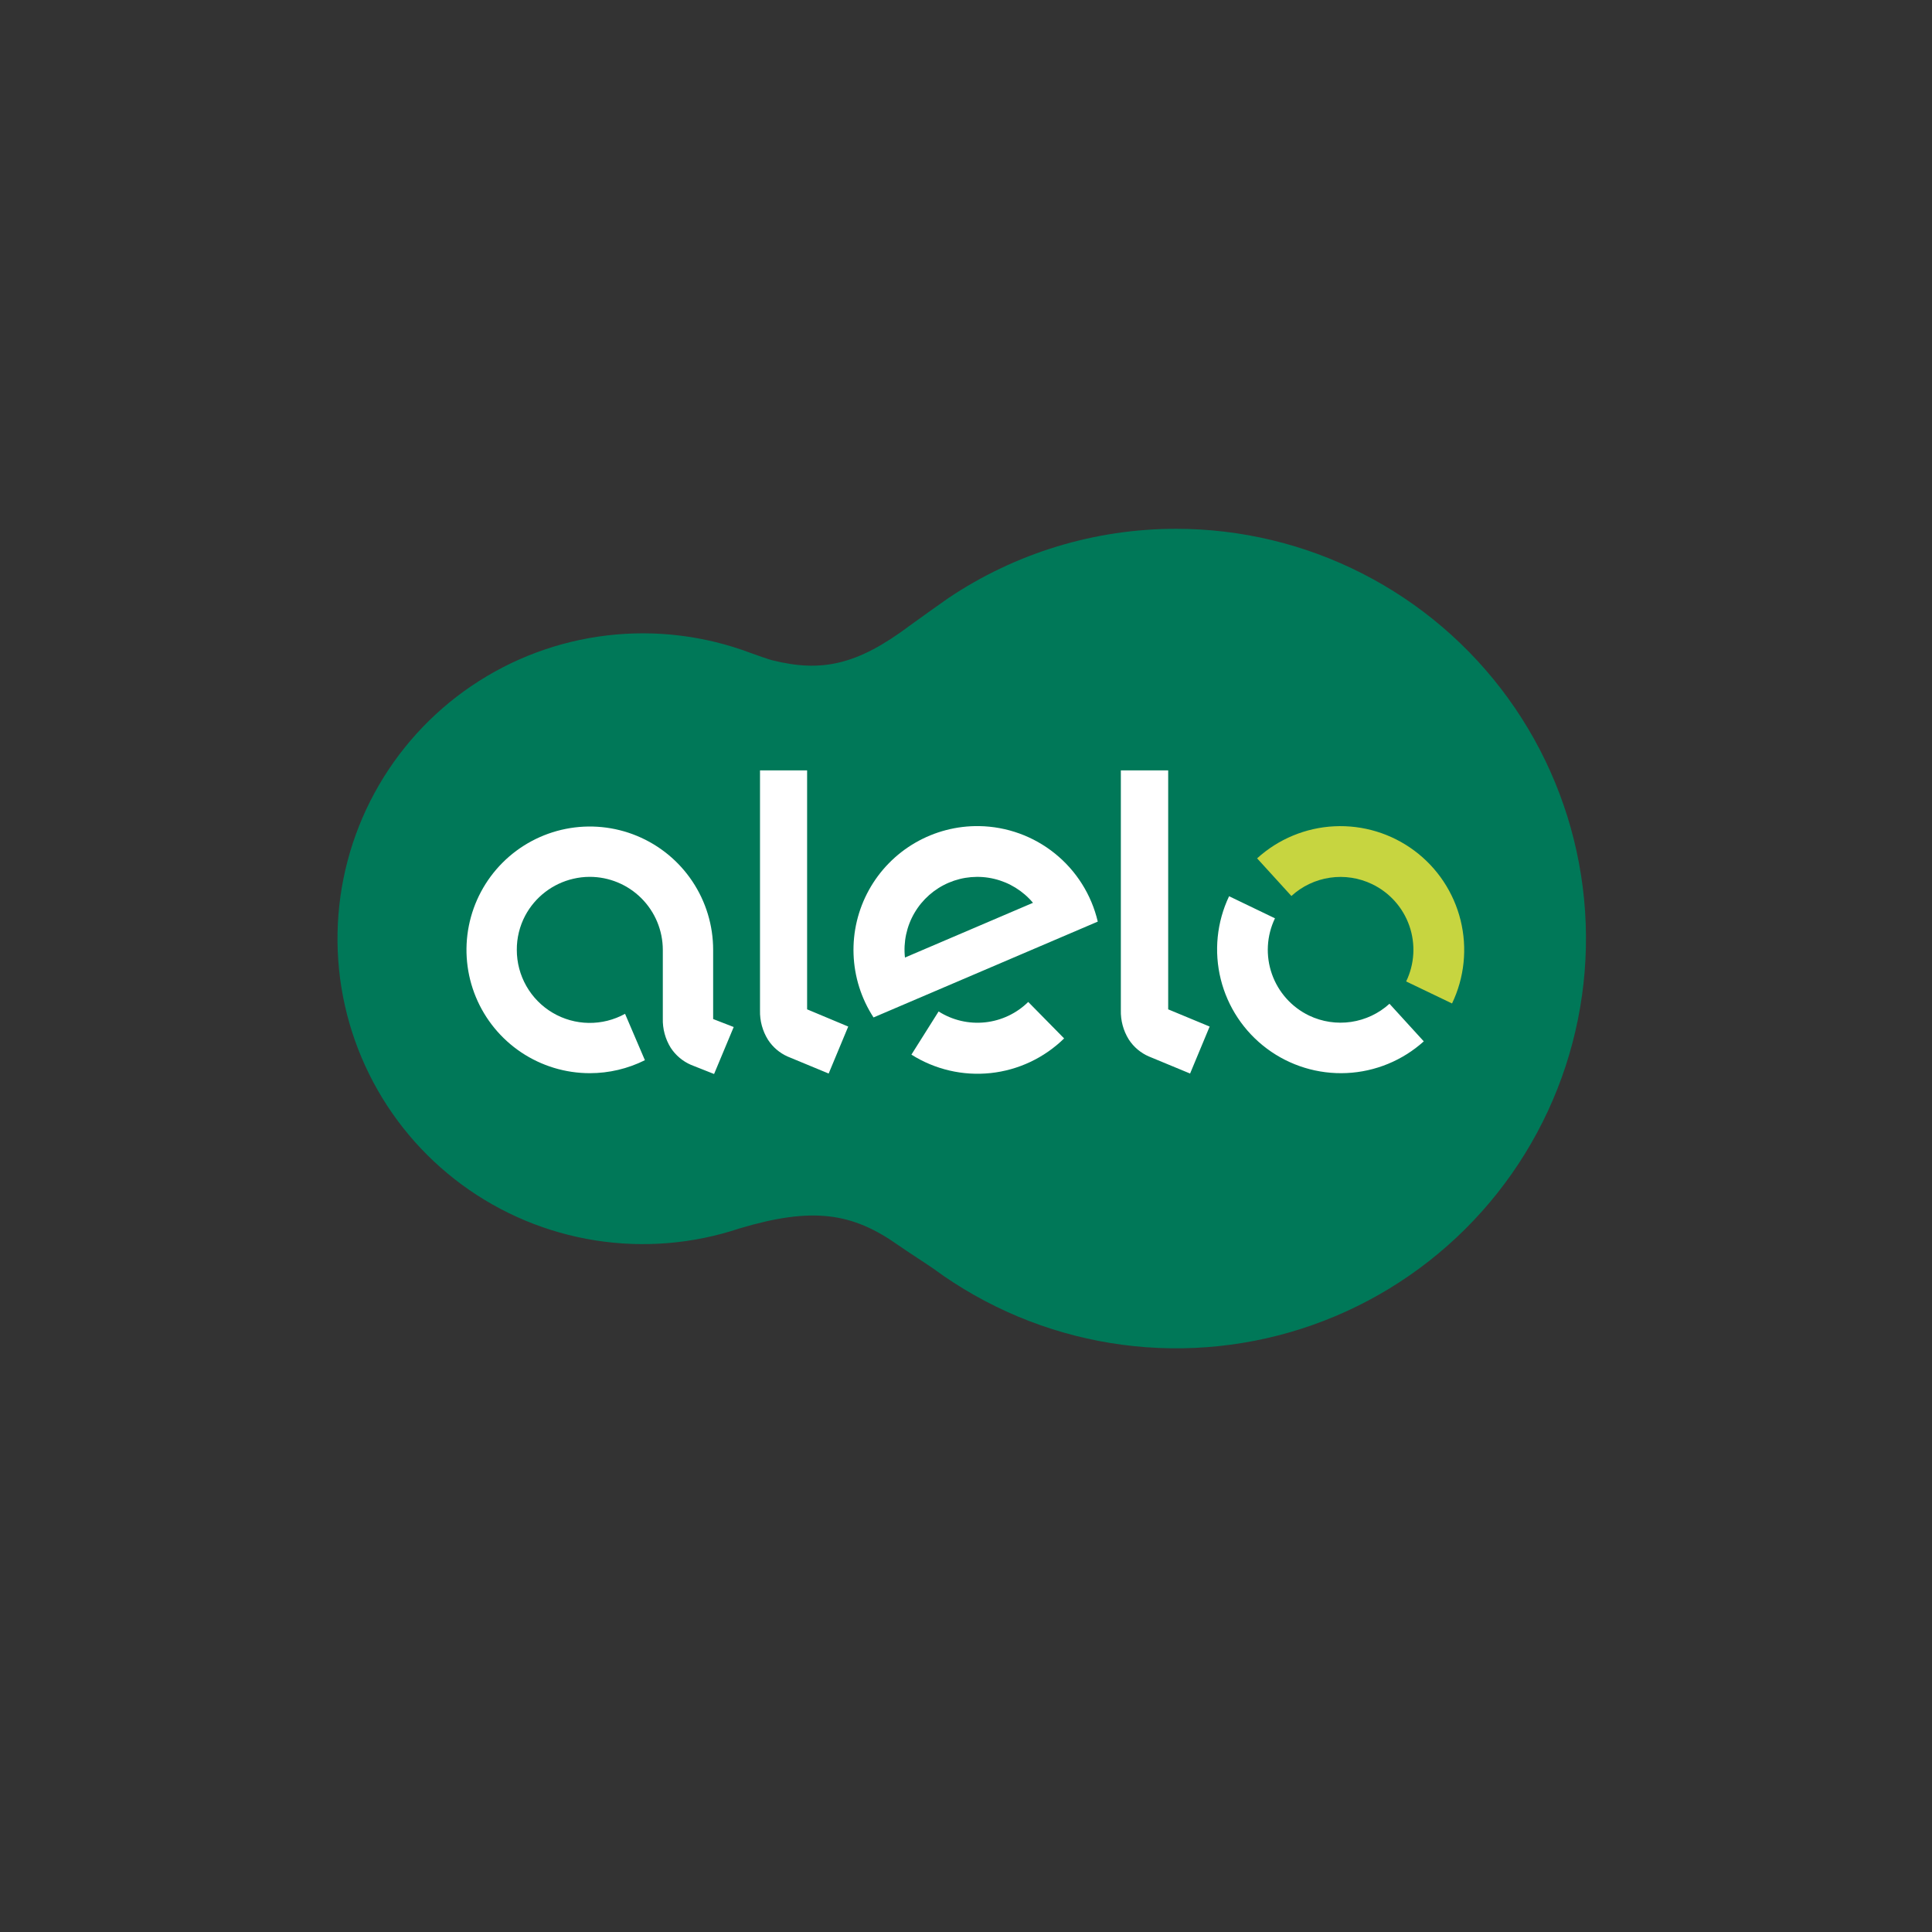
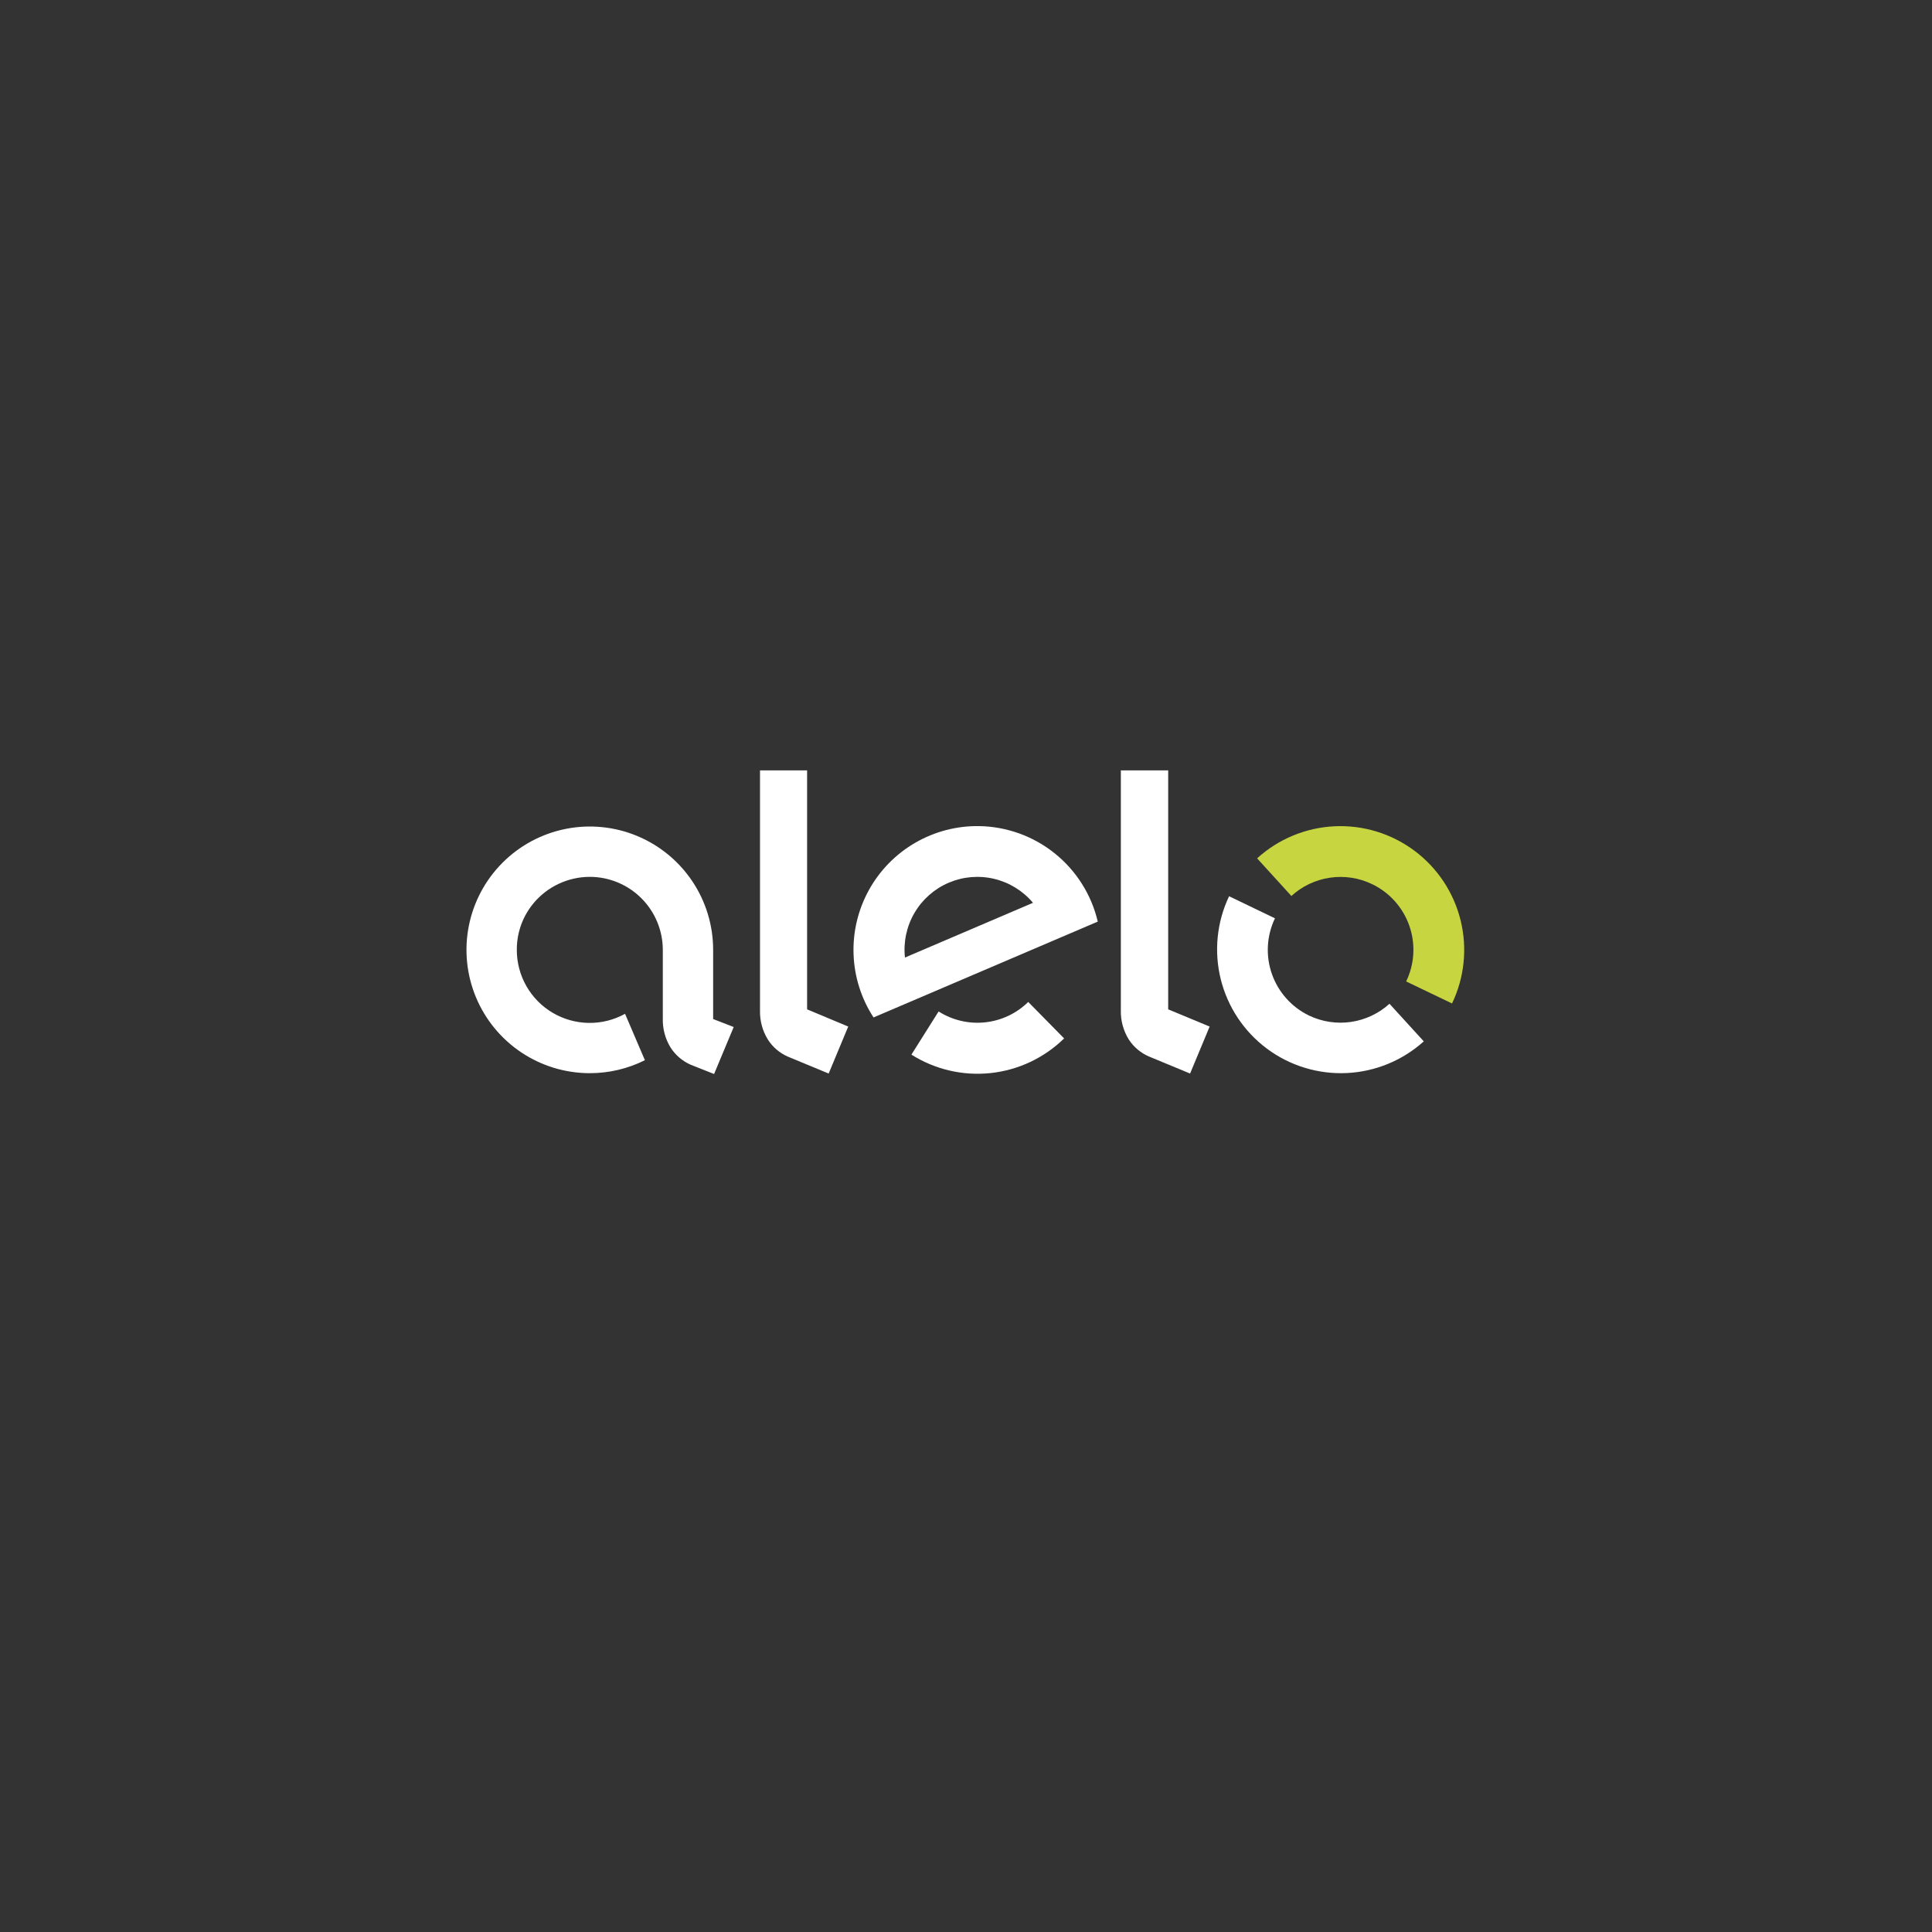
<svg xmlns="http://www.w3.org/2000/svg" width="350" height="350" viewBox="0 0 350 350" fill="none">
  <rect x="0" y="0" width="350" height="350" fill="#333333" stroke="none" />
  <g clip-path="url(#clip0_213_141)">
-     <path d="M213.054 95.799C198.341 95.792 183.96 100.175 171.752 108.386C170.911 108.96 165.102 113.11 164.846 113.312C155.196 120.568 148.717 121.824 139.844 119.6C139.301 119.462 136.758 118.589 135.96 118.281C127.672 115.16 118.757 114.075 109.963 115.116C101.168 116.156 92.753 119.293 85.422 124.262C78.092 129.231 72.062 135.887 67.838 143.67C63.614 151.453 61.321 160.137 61.15 168.991C60.979 177.845 62.936 186.61 66.857 194.551C70.777 202.491 76.546 209.375 83.68 214.623C90.813 219.87 99.102 223.329 107.849 224.708C116.597 226.087 125.547 225.347 133.949 222.548C147.185 218.59 154.367 219.675 162.676 225.538C164.336 226.708 168.336 229.272 169.166 229.879C178.624 236.819 189.591 241.419 201.17 243.301C212.749 245.184 224.609 244.296 235.778 240.709C246.947 237.123 257.107 230.94 265.425 222.669C273.743 214.398 279.983 204.273 283.632 193.124C287.281 181.975 288.236 170.121 286.419 158.532C284.602 146.942 280.064 135.949 273.177 126.453C266.29 116.956 257.251 109.227 246.8 103.899C236.35 98.57 224.785 95.795 213.054 95.799Z" fill="#007858" />
    <path d="M186.274 181.512C184.161 183.591 181.405 184.894 178.457 185.207C175.508 185.52 172.541 184.825 170.038 183.235L165.112 191.055C169.38 193.752 174.433 194.93 179.454 194.397C184.474 193.864 189.168 191.652 192.775 188.119L186.274 181.512ZM177.4 149.657C173.332 149.592 169.322 150.636 165.801 152.675C162.28 154.715 159.381 157.674 157.413 161.236C155.445 164.798 154.483 168.828 154.631 172.894C154.778 176.961 156.029 180.91 158.249 184.32L198.871 166.957C197.728 162.095 194.995 157.753 191.106 154.62C187.217 151.486 182.394 149.74 177.4 149.657ZM163.941 173.468C163.634 170.658 164.238 167.824 165.665 165.383C167.091 162.943 169.265 161.026 171.864 159.914C174.463 158.803 177.35 158.557 180.1 159.212C182.85 159.867 185.316 161.388 187.136 163.552L163.941 173.468ZM211.628 139.56V182.852L219.139 185.97L215.596 194.481L208.149 191.396C206.649 190.754 205.375 189.68 204.489 188.31C203.499 186.716 203 184.866 203.052 182.99V139.56H211.628ZM146.216 139.56V182.852L153.664 185.97L150.121 194.481L142.673 191.396C141.223 190.749 139.993 189.696 139.13 188.363C138.137 186.77 137.633 184.92 137.683 183.044V139.56H146.216Z" fill="white" />
    <path d="M248.59 160.179C250.151 160.932 251.548 161.985 252.702 163.278C253.856 164.571 254.744 166.078 255.315 167.715C255.886 169.351 256.129 171.083 256.03 172.814C255.932 174.544 255.493 176.237 254.739 177.798L263.049 181.788C265.298 177.097 265.847 171.77 264.601 166.719C263.355 161.668 260.392 157.208 256.219 154.101C252.046 150.994 246.923 149.435 241.727 149.69C236.531 149.945 231.585 151.998 227.736 155.498L233.95 162.318C235.896 160.537 238.332 159.382 240.942 159.001C243.551 158.619 246.216 159.03 248.59 160.179Z" fill="#C7D540" />
    <path d="M237.152 183.98C233.998 182.461 231.576 179.752 230.417 176.449C229.258 173.146 229.457 169.517 230.971 166.361L222.661 162.36C220.434 167.045 219.9 172.357 221.149 177.391C222.399 182.426 225.355 186.871 229.513 189.971C233.672 193.071 238.777 194.634 243.959 194.393C249.14 194.152 254.078 192.123 257.931 188.651L251.718 181.841C249.777 183.604 247.355 184.748 244.761 185.129C242.167 185.51 239.518 185.11 237.152 183.98ZM129.193 184.608V172.074C129.193 167.655 127.883 163.335 125.427 159.661C122.972 155.987 119.483 153.123 115.4 151.432C111.318 149.741 106.825 149.298 102.491 150.16C98.157 151.023 94.176 153.15 91.051 156.275C87.926 159.4 85.798 163.381 84.936 167.715C84.074 172.049 84.516 176.542 86.208 180.624C87.899 184.707 90.763 188.197 94.437 190.652C98.111 193.107 102.431 194.417 106.85 194.417C110.314 194.418 113.73 193.613 116.83 192.066L113.234 183.661C111.22 184.774 108.951 185.342 106.65 185.309C104.35 185.277 102.098 184.644 100.117 183.473C98.136 182.303 96.495 180.635 95.357 178.636C94.218 176.637 93.621 174.375 93.625 172.074C93.613 169.913 94.136 167.782 95.146 165.871C96.036 164.204 97.272 162.746 98.771 161.596C100.27 160.445 101.998 159.628 103.839 159.2C104.815 158.969 105.815 158.851 106.818 158.849C110.329 158.846 113.698 160.238 116.184 162.718C118.67 165.197 120.069 168.563 120.075 172.074V184.501C120.022 186.377 120.522 188.227 121.511 189.821C122.404 191.185 123.676 192.258 125.171 192.906L129.363 194.566L132.917 186.054L129.193 184.608Z" fill="white" />
  </g>
  <defs>
    <clipPath id="clip0_213_141">
      <rect width="250" height="158.4" fill="white" transform="translate(50 95.8)" />
    </clipPath>
  </defs>
</svg>